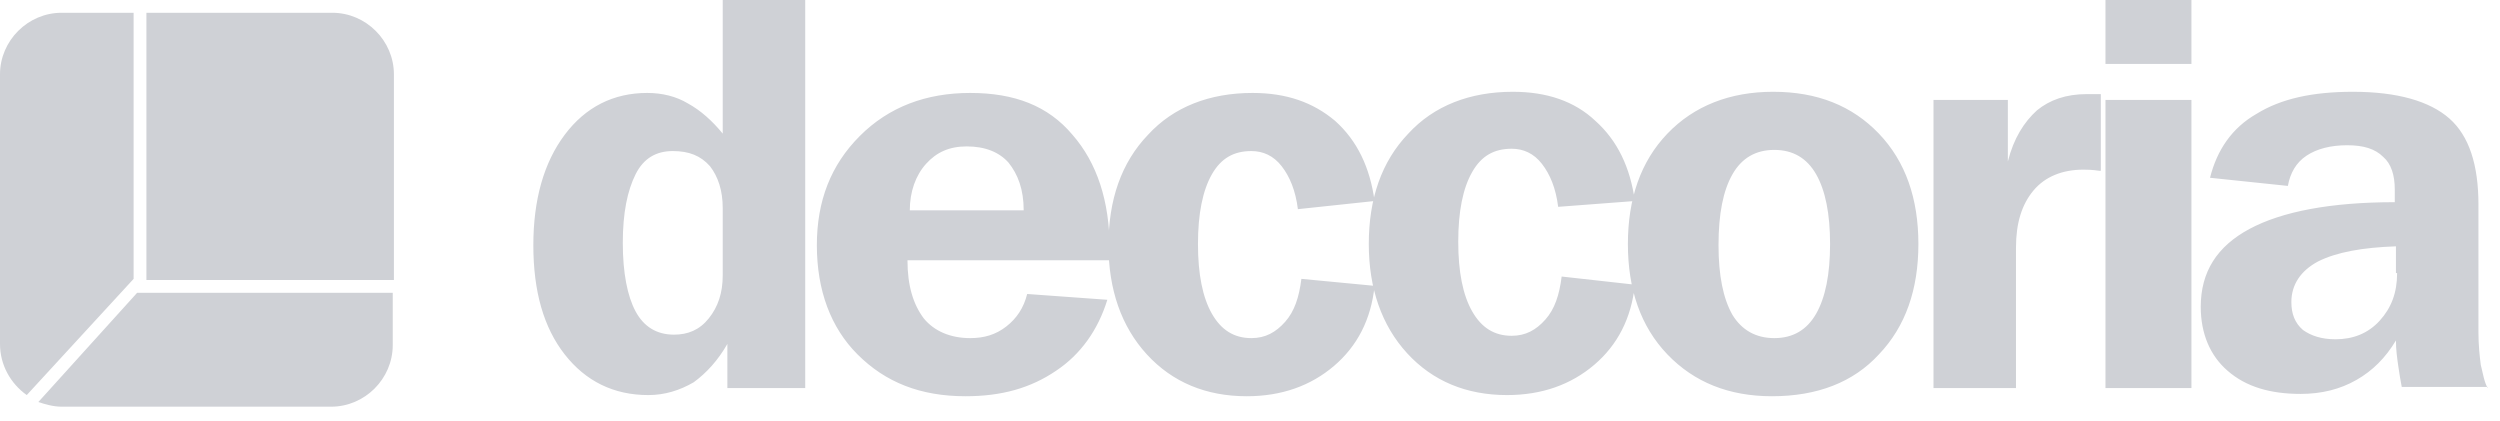
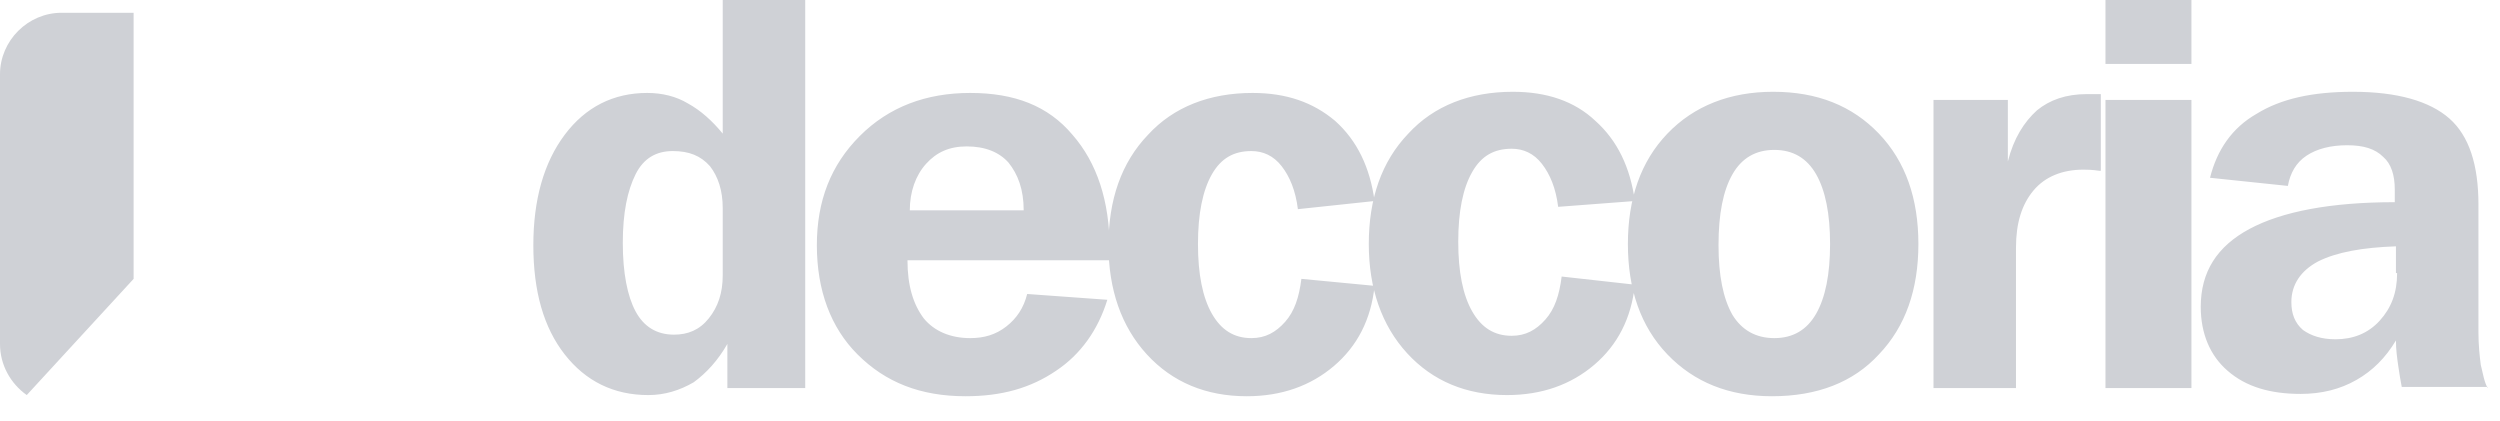
<svg xmlns="http://www.w3.org/2000/svg" width="101" height="17" viewBox="0 0 101 17" fill="none">
  <path d="M29.198 0V5.398C28.776 4.882 28.306 4.46 27.79 4.178C27.321 3.896 26.757 3.755 26.147 3.755C24.786 3.755 23.659 4.319 22.814 5.445C21.969 6.572 21.547 8.074 21.547 9.905C21.547 11.783 21.969 13.238 22.814 14.318C23.659 15.397 24.786 15.961 26.194 15.961C26.851 15.961 27.462 15.773 28.025 15.444C28.541 15.069 29.011 14.552 29.386 13.895V15.679H32.531V0H29.198ZM29.198 11.126C29.198 11.83 29.011 12.393 28.635 12.862C28.26 13.332 27.79 13.52 27.227 13.52C26.523 13.52 26.006 13.191 25.678 12.581C25.349 11.97 25.161 11.032 25.161 9.811C25.161 8.591 25.349 7.699 25.678 7.041C26.006 6.384 26.523 6.103 27.18 6.103C27.837 6.103 28.306 6.29 28.682 6.713C29.011 7.135 29.198 7.699 29.198 8.403V11.126ZM41.498 11.877C41.357 12.44 41.075 12.862 40.653 13.191C40.23 13.52 39.761 13.66 39.197 13.66C38.399 13.66 37.742 13.379 37.32 12.862C36.897 12.299 36.662 11.548 36.662 10.515H44.83V10.046C44.83 8.121 44.314 6.572 43.328 5.445C42.343 4.272 40.981 3.755 39.197 3.755C37.413 3.755 35.911 4.319 34.738 5.492C33.564 6.666 33.001 8.121 33.001 9.905C33.001 11.736 33.564 13.238 34.644 14.318C35.77 15.444 37.179 16.008 39.01 16.008C40.465 16.008 41.638 15.679 42.671 14.975C43.657 14.318 44.361 13.332 44.736 12.111L41.498 11.877ZM37.413 6.619C37.836 6.15 38.352 5.915 39.056 5.915C39.807 5.915 40.371 6.15 40.746 6.572C41.122 7.041 41.357 7.652 41.357 8.497H36.756C36.756 7.746 36.991 7.088 37.413 6.619ZM55.533 8.121C55.346 6.76 54.829 5.68 53.937 4.882C53.045 4.131 51.966 3.755 50.604 3.755C48.867 3.755 47.412 4.319 46.38 5.445C45.3 6.572 44.783 8.074 44.783 9.905C44.783 11.689 45.3 13.191 46.333 14.318C47.365 15.444 48.727 16.008 50.37 16.008C51.778 16.008 52.952 15.585 53.89 14.787C54.829 13.989 55.393 12.909 55.533 11.548L52.576 11.266C52.482 12.017 52.294 12.581 51.919 13.003C51.543 13.426 51.121 13.66 50.557 13.66C49.853 13.66 49.337 13.332 48.961 12.675C48.586 12.017 48.398 11.079 48.398 9.858C48.398 8.637 48.586 7.699 48.961 7.041C49.337 6.384 49.853 6.103 50.557 6.103C51.027 6.103 51.449 6.29 51.778 6.713C52.107 7.135 52.341 7.699 52.435 8.45L55.533 8.121ZM66.049 8.121C65.861 6.76 65.344 5.68 64.453 4.882C63.608 4.084 62.481 3.708 61.12 3.708C59.383 3.708 57.928 4.272 56.895 5.398C55.815 6.525 55.299 8.027 55.299 9.858C55.299 11.642 55.815 13.144 56.848 14.271C57.88 15.397 59.242 15.961 60.885 15.961C62.293 15.961 63.467 15.538 64.406 14.74C65.344 13.942 65.908 12.862 66.049 11.501L63.091 11.172C62.997 11.924 62.809 12.487 62.434 12.909C62.059 13.332 61.636 13.566 61.073 13.566C60.368 13.566 59.852 13.238 59.477 12.581C59.101 11.924 58.913 10.985 58.913 9.764C58.913 8.544 59.101 7.605 59.477 6.948C59.852 6.29 60.368 6.009 61.073 6.009C61.542 6.009 61.965 6.196 62.293 6.619C62.622 7.041 62.856 7.605 62.95 8.356L66.049 8.121ZM69.992 12.722C69.616 12.064 69.428 11.126 69.428 9.905C69.428 8.637 69.616 7.699 69.992 7.041C70.367 6.384 70.931 6.056 71.682 6.056C72.433 6.056 72.996 6.384 73.372 7.041C73.747 7.699 73.935 8.637 73.935 9.858C73.935 11.079 73.747 12.017 73.372 12.675C72.996 13.332 72.433 13.66 71.682 13.66C70.931 13.66 70.367 13.332 69.992 12.722ZM75.907 14.318C76.986 13.191 77.503 11.689 77.503 9.858C77.503 8.027 76.986 6.525 75.907 5.398C74.827 4.272 73.419 3.708 71.635 3.708C69.898 3.708 68.443 4.272 67.363 5.398C66.283 6.525 65.767 8.027 65.767 9.858C65.767 11.689 66.283 13.191 67.363 14.318C68.443 15.444 69.851 16.008 71.588 16.008C73.419 16.008 74.874 15.444 75.907 14.318ZM81.446 15.679V9.999C81.446 9.013 81.681 8.262 82.15 7.699C82.619 7.135 83.324 6.854 84.168 6.854C84.309 6.854 84.497 6.854 84.826 6.901H84.873V3.802H84.309C83.464 3.802 82.807 4.037 82.291 4.46C81.775 4.929 81.352 5.586 81.117 6.525V4.037H78.113V15.679H81.446ZM88.534 15.679V4.037H85.061V15.679H88.534ZM88.534 2.582V0H85.061V2.582H88.534ZM100.505 15.679C100.364 15.444 100.317 15.116 100.223 14.74C100.176 14.364 100.129 13.942 100.129 13.426V8.262C100.129 6.666 99.754 5.492 98.956 4.788C98.157 4.084 96.843 3.708 95.059 3.708C93.416 3.708 92.149 3.99 91.163 4.6C90.177 5.164 89.567 6.056 89.285 7.182L92.43 7.511C92.524 6.994 92.759 6.572 93.182 6.29C93.604 6.009 94.167 5.868 94.825 5.868C95.482 5.868 95.951 6.009 96.28 6.337C96.608 6.619 96.749 7.088 96.749 7.652V8.168C94.167 8.168 92.196 8.544 90.881 9.248C89.567 9.952 88.91 10.985 88.91 12.393C88.91 13.473 89.285 14.364 89.99 14.975C90.74 15.632 91.726 15.914 92.947 15.914C93.792 15.914 94.543 15.726 95.2 15.35C95.857 14.975 96.374 14.458 96.796 13.754C96.796 14.13 96.843 14.458 96.89 14.787C96.937 15.116 96.984 15.397 97.031 15.632H100.505V15.679ZM96.843 11.032C96.843 11.83 96.608 12.44 96.139 12.956C95.669 13.473 95.059 13.707 94.355 13.707C93.792 13.707 93.369 13.566 93.041 13.332C92.712 13.05 92.571 12.675 92.571 12.205C92.571 11.501 92.947 10.938 93.651 10.562C94.402 10.187 95.435 9.999 96.796 9.952V11.032H96.843Z" fill="#CFD1D6" />
  <path d="M5.398 0.516H2.488C1.127 0.516 0 1.643 0 3.004V13.895C0 14.74 0.422 15.491 1.08 15.961L5.398 11.266V0.516Z" fill="#CFD1D6" />
-   <path d="M13.426 0.516H5.915V11.313H15.914V3.004C15.914 1.643 14.787 0.516 13.426 0.516Z" fill="#CFD1D6" />
-   <path d="M1.549 16.242C1.831 16.336 2.159 16.43 2.488 16.43H13.379C14.74 16.43 15.867 15.303 15.867 13.942V11.83H5.539L1.549 16.242Z" fill="#CFD1D6" />
</svg>